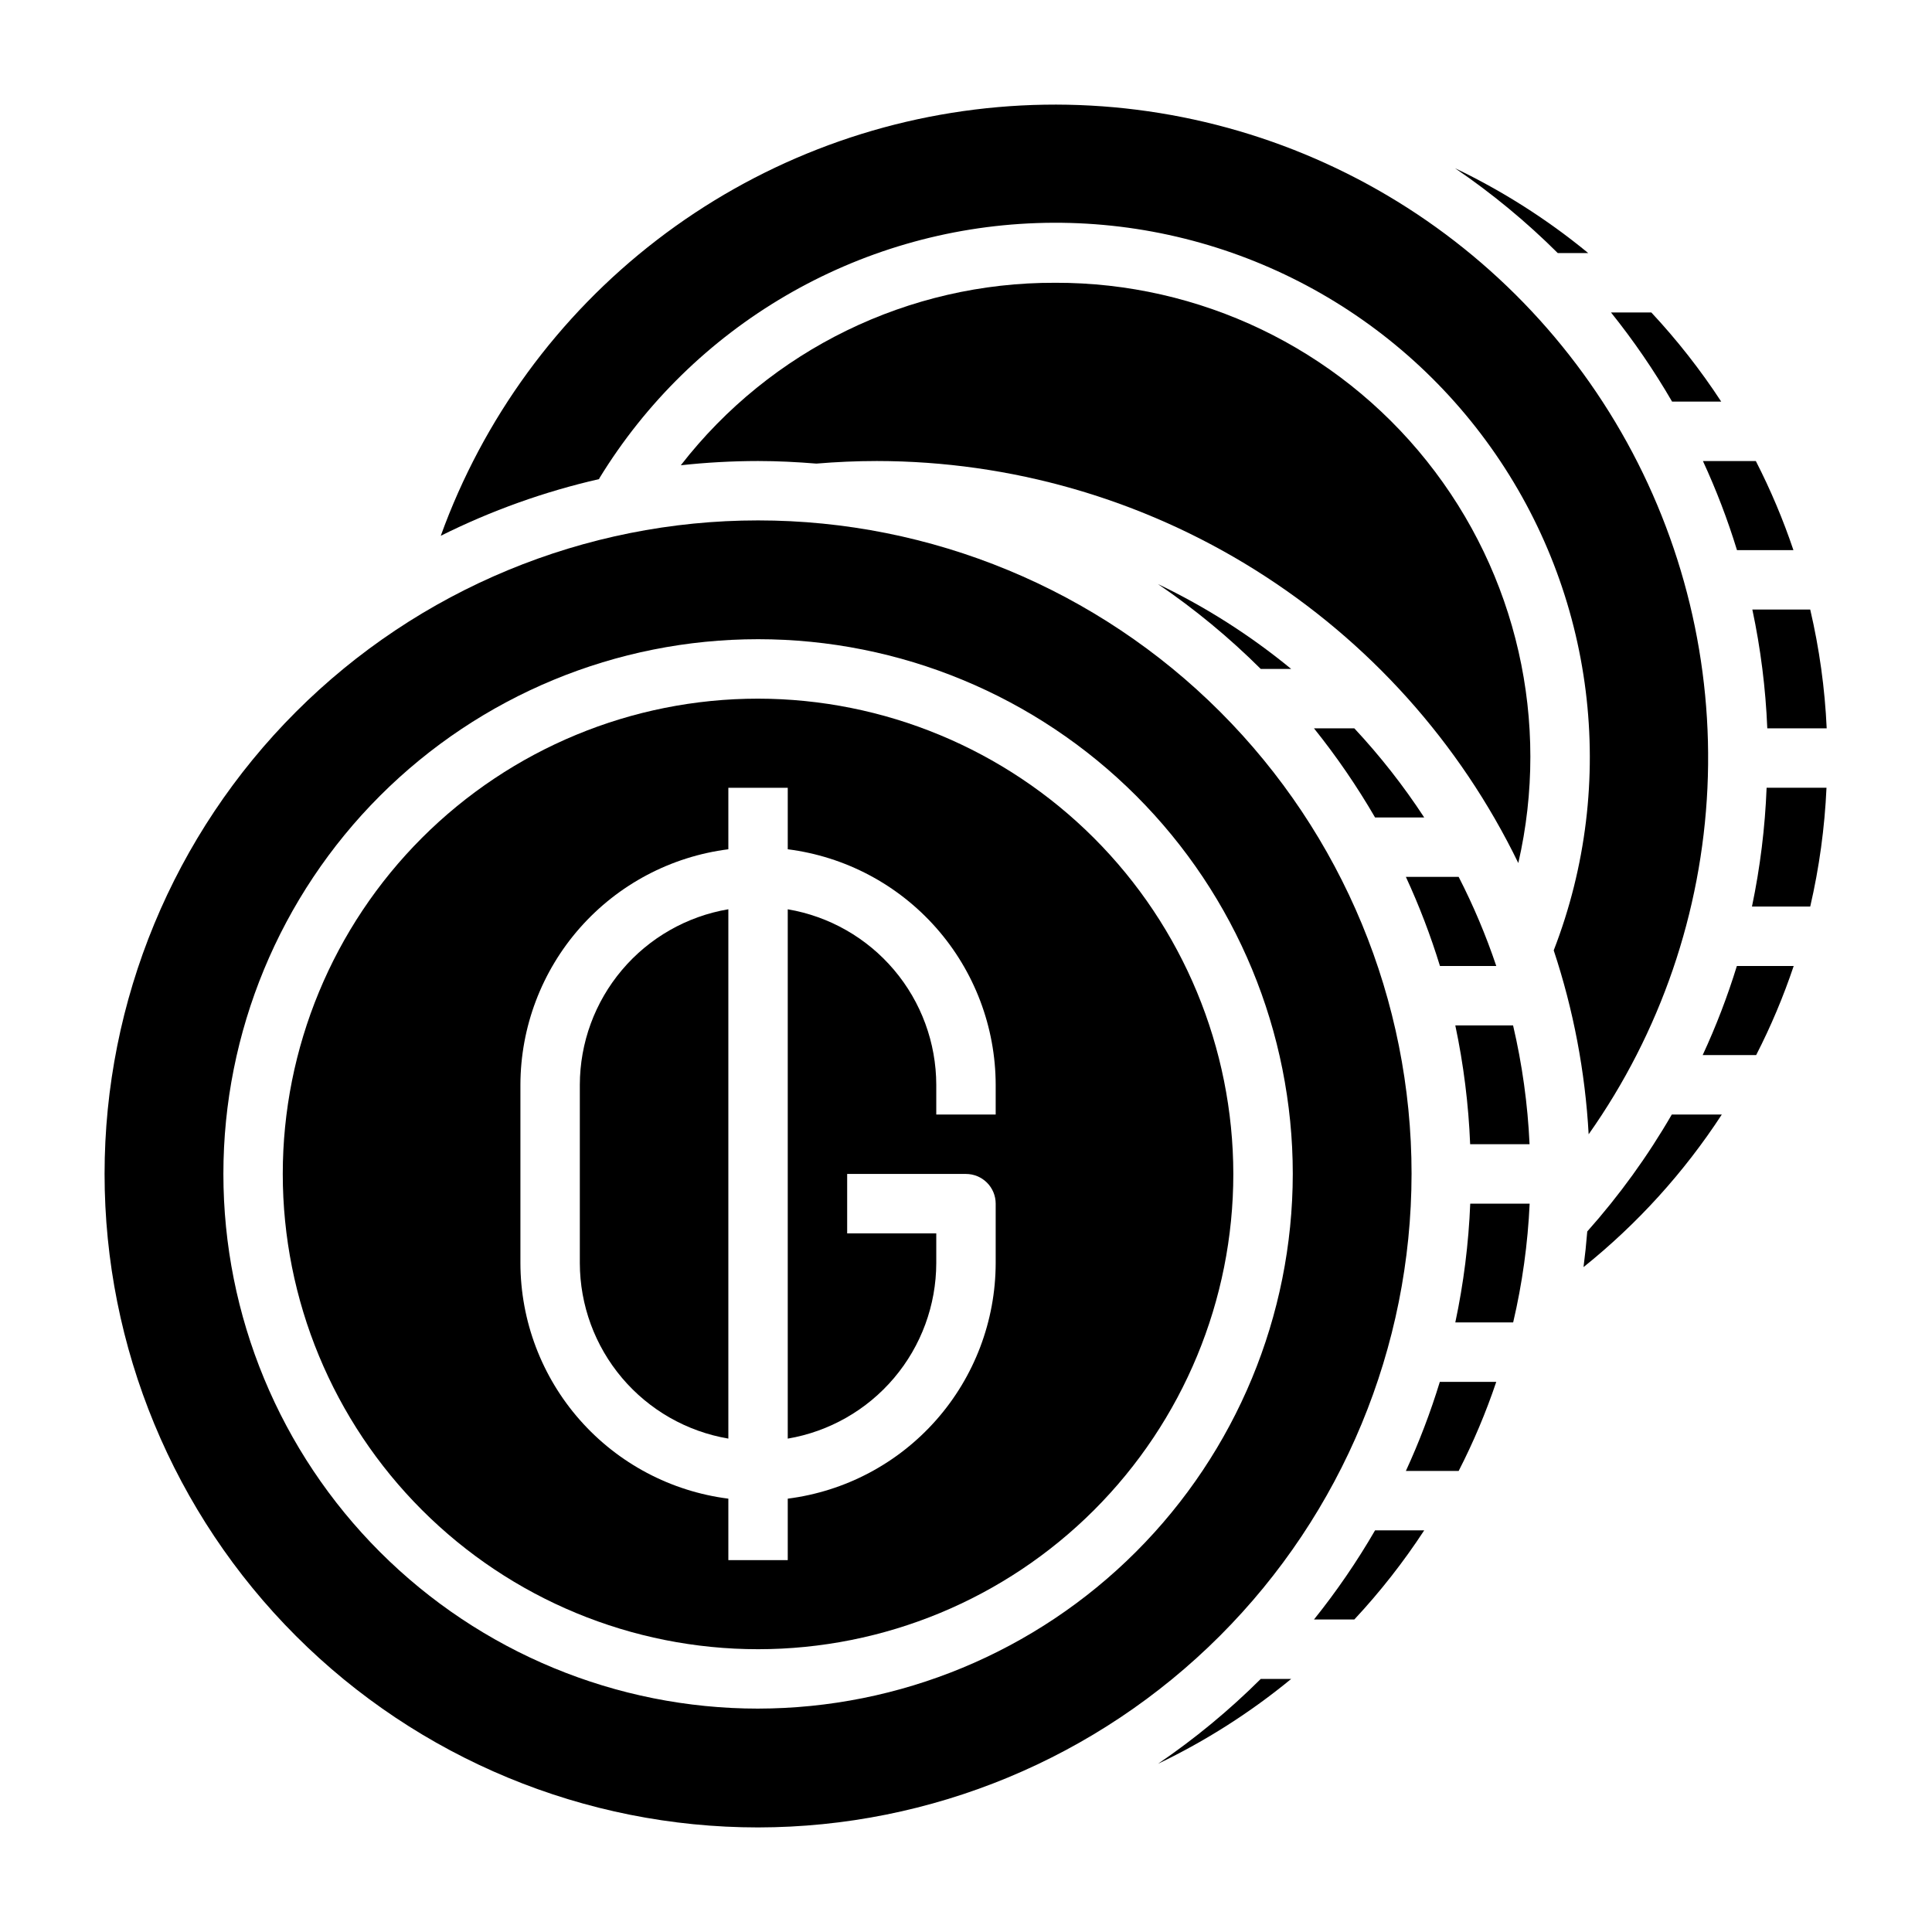
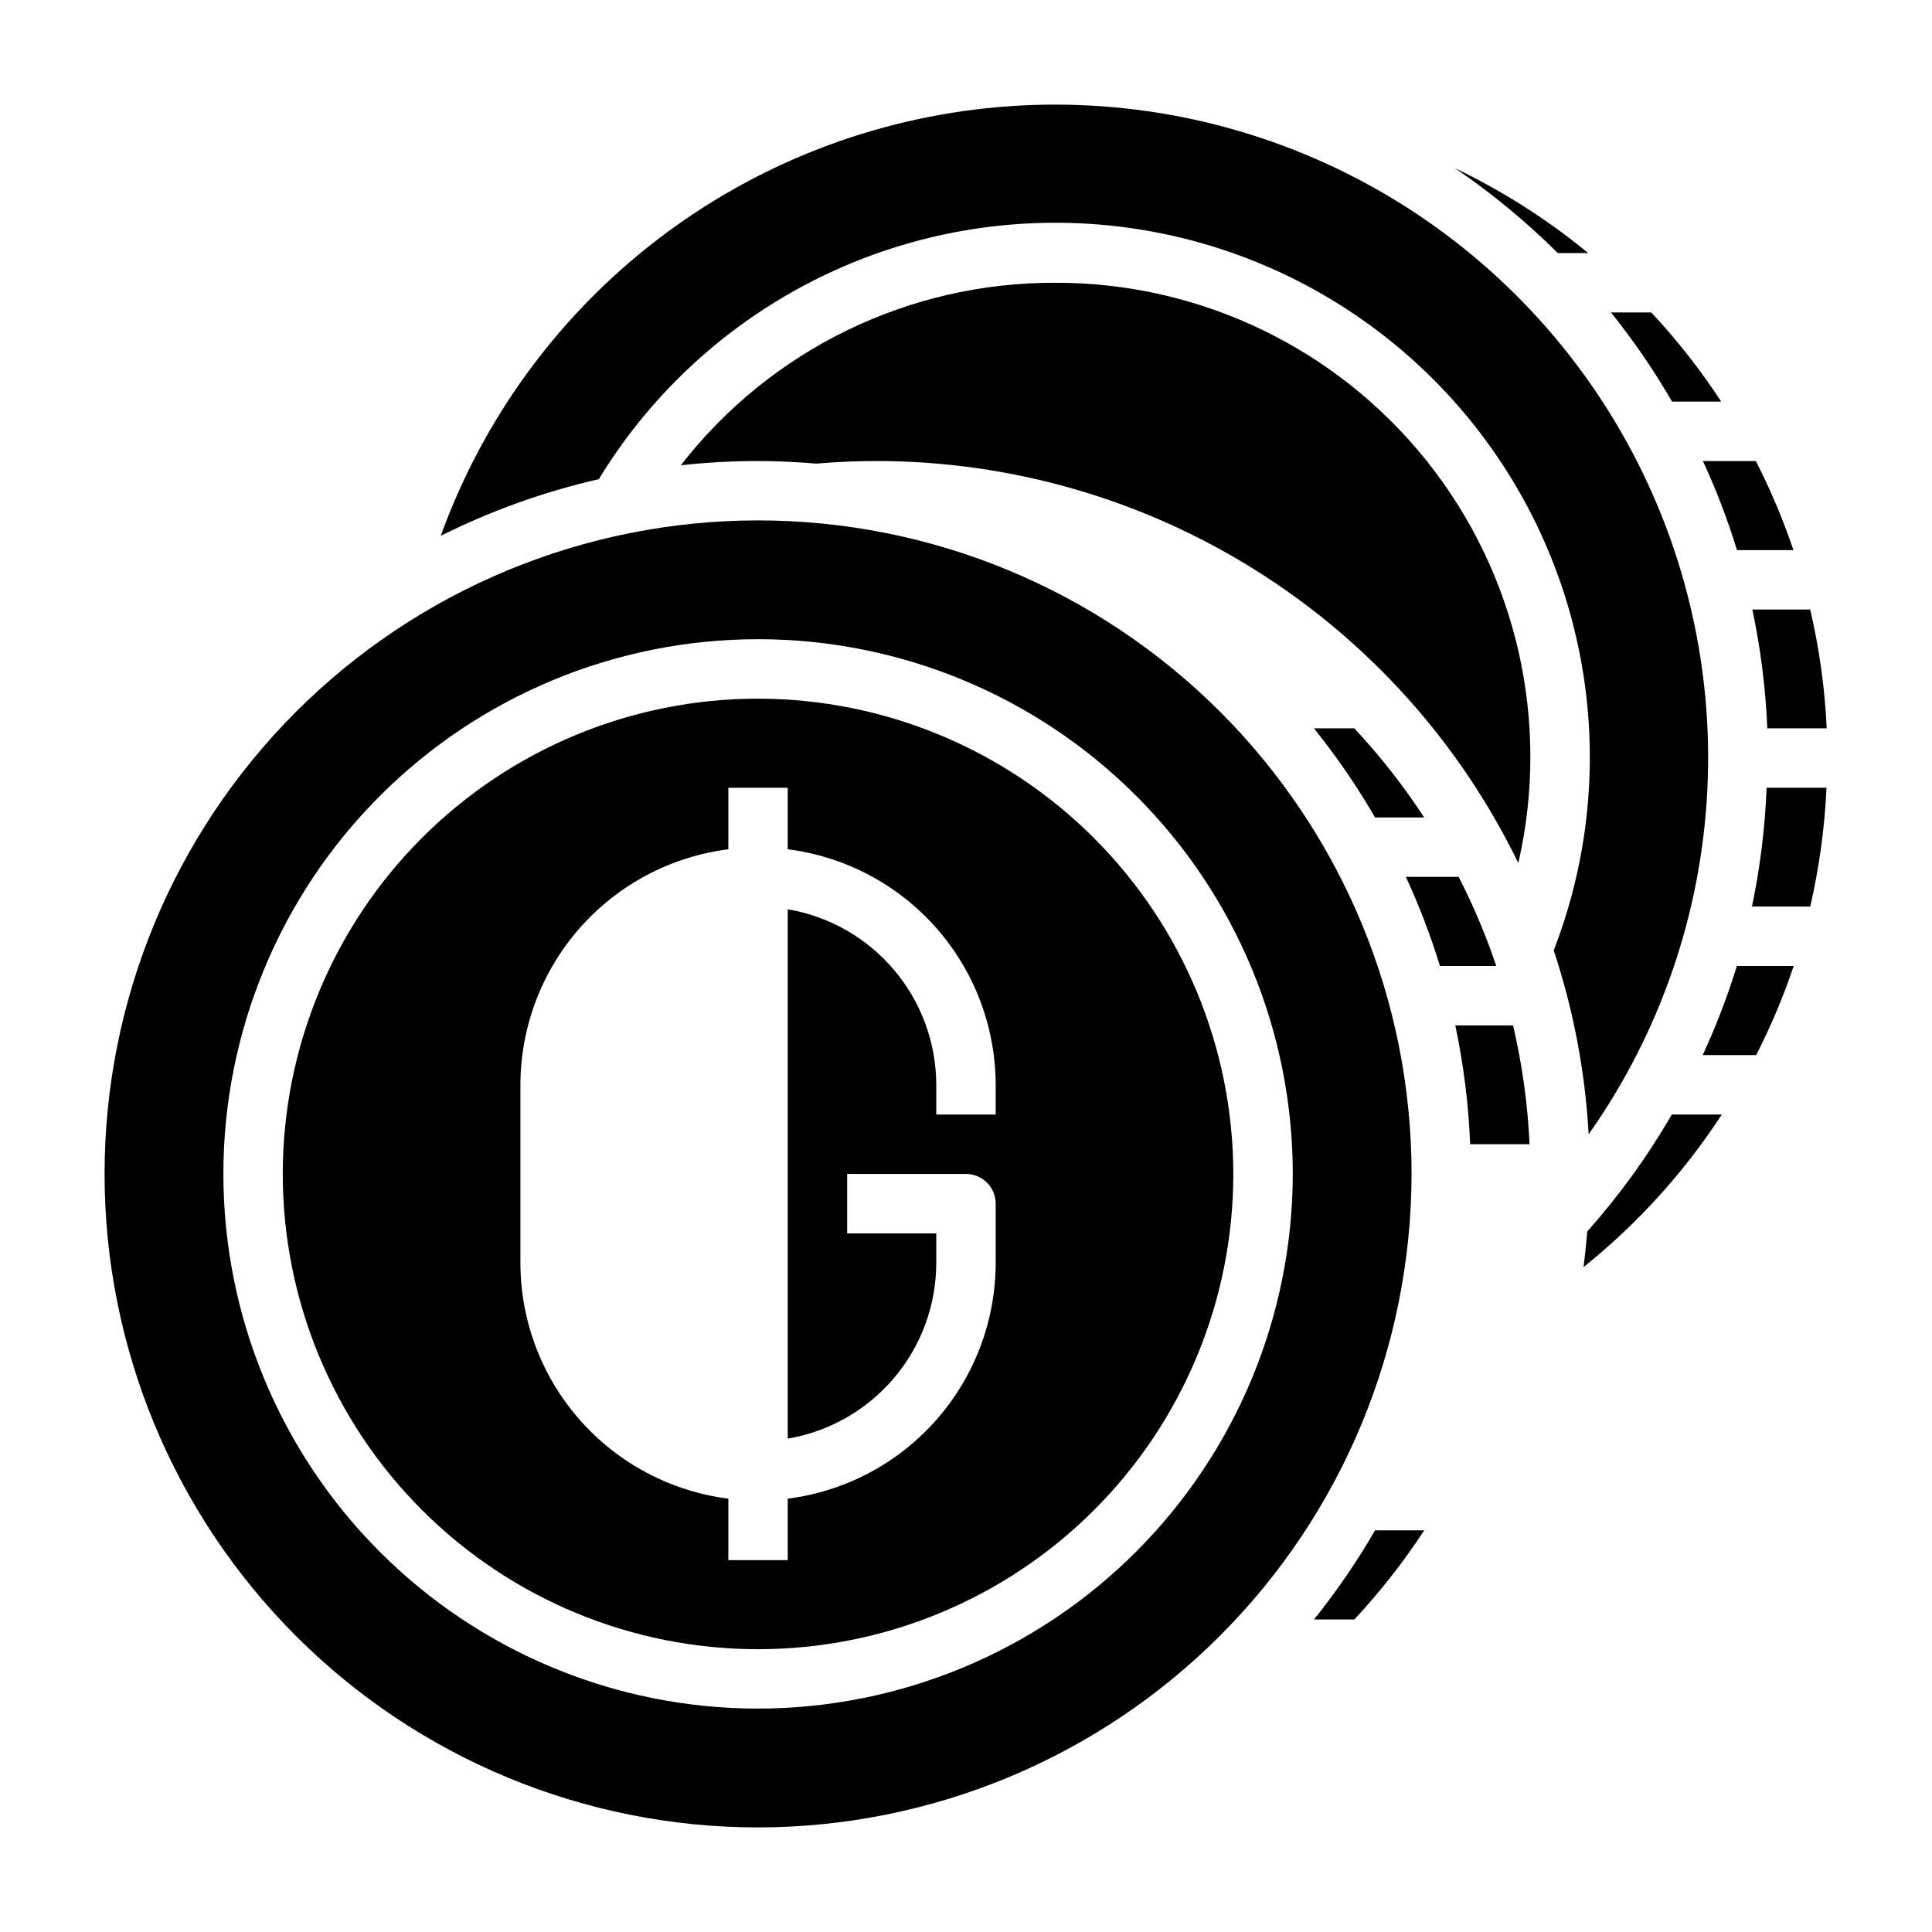
<svg xmlns="http://www.w3.org/2000/svg" fill="#000000" width="800px" height="800px" version="1.1" viewBox="144 144 512 512">
  <g>
    <path d="m518.08 455.1c0-45.93-18.246-89.98-50.723-122.46-32.48-32.48-76.531-50.727-122.46-50.727-45.93 0-89.98 18.246-122.46 50.727-32.477 32.477-50.723 76.527-50.723 122.46 0 45.934 18.246 89.984 50.723 122.46 32.48 32.48 76.531 50.727 122.46 50.727 45.914-0.055 89.934-18.316 122.4-50.785 32.469-32.465 50.73-76.484 50.781-122.4zm-173.18 141.7c-37.582 0-73.621-14.93-100.2-41.504s-41.5-62.613-41.5-100.2c0-37.578 14.926-73.621 41.5-100.2 26.574-26.57 62.613-41.5 100.2-41.5 37.578 0 73.621 14.93 100.2 41.5 26.57 26.574 41.5 62.617 41.5 100.2-0.043 37.566-14.984 73.582-41.551 100.15-26.562 26.562-62.578 41.504-100.14 41.551z" />
    <path d="m612.35 337.02h15.742c-0.484-10.609-1.949-21.148-4.367-31.488h-15.336c2.203 10.363 3.527 20.898 3.961 31.488z" />
-     <path d="m486.18 321.28c-10.82-8.895-22.676-16.449-35.312-22.496 9.762 6.637 18.883 14.168 27.246 22.496z" />
    <path d="m492.22 337.02c5.981 7.453 11.391 15.348 16.184 23.613h13.023c-5.484-8.387-11.68-16.289-18.516-23.613z" />
    <path d="m344.89 329.15c-33.406 0-65.441 13.273-89.062 36.891-23.621 23.621-36.891 55.66-36.891 89.062 0 33.406 13.27 65.441 36.891 89.062 23.621 23.621 55.656 36.891 89.062 36.891s65.441-13.27 89.062-36.891c23.621-23.621 36.891-55.656 36.891-89.062-0.039-33.391-13.324-65.406-36.934-89.016-23.613-23.613-55.629-36.895-89.02-36.938zm62.977 110.21-15.746 0.004v-7.871c-0.02-11.152-3.981-21.938-11.184-30.449-7.203-8.516-17.18-14.207-28.176-16.074v140.28c10.996-1.867 20.973-7.562 28.176-16.074s11.164-19.297 11.184-30.449v-7.871h-23.613v-15.746h31.488c2.086 0 4.09 0.832 5.566 2.309 1.477 1.473 2.305 3.477 2.305 5.566v15.742c-0.027 15.328-5.633 30.121-15.777 41.609-10.141 11.492-24.121 18.895-39.328 20.824v16.285h-15.742v-16.285c-15.207-1.93-29.188-9.332-39.328-20.824-10.145-11.488-15.75-26.281-15.777-41.609v-47.23c0.027-15.328 5.633-30.121 15.777-41.613 10.141-11.488 24.121-18.891 39.328-20.82v-16.289h15.742v16.289c15.207 1.93 29.188 9.332 39.328 20.82 10.145 11.492 15.75 26.285 15.777 41.613z" />
    <path d="m564.9 211.07c-10.816-8.898-22.672-16.449-35.309-22.492 9.758 6.637 18.879 14.164 27.238 22.492z" />
    <path d="m540.53 400c-2.731-8.109-6.062-16.004-9.969-23.617h-13.988c3.539 7.66 6.555 15.551 9.031 23.617z" />
    <path d="m600.14 250.43c-5.484-8.387-11.676-16.289-18.516-23.617h-10.688c5.981 7.453 11.391 15.348 16.184 23.617z" />
-     <path d="m297.66 431.49v47.23c0.02 11.152 3.981 21.938 11.184 30.449s17.18 14.207 28.176 16.074v-140.28c-10.996 1.867-20.973 7.559-28.176 16.074-7.203 8.512-11.164 19.297-11.184 30.449z" />
    <path d="m604.32 289.79h14.957c-2.731-8.109-6.062-16-9.965-23.613h-14.02c3.539 7.656 6.555 15.547 9.027 23.613z" />
    <path d="m423.61 218.94c-38.77-0.133-75.41 17.73-99.188 48.359 6.797-0.742 13.633-1.117 20.469-1.125 5.211 0 10.352 0.27 15.461 0.684 5.266-0.441 10.648-0.684 16.027-0.684 35.473 0.031 70.223 10.039 100.28 28.879 30.059 18.836 54.211 45.75 69.707 77.66 8.59-37.348-0.34-76.578-24.246-106.53-23.91-29.953-60.188-47.348-98.512-47.246z" />
    <path d="m565 444.61c19.031-26.965 29.957-58.812 31.488-91.785 1.531-32.973-6.398-65.691-22.855-94.305-16.453-28.613-40.746-51.926-70.012-67.188-29.27-15.258-62.289-21.836-95.168-18.945-32.883 2.887-64.25 15.113-90.41 35.242s-46.016 47.316-57.234 78.359c13.367-6.672 27.48-11.723 42.047-15.043l-0.102-0.055h-0.004c24.805-40.641 68.363-66.102 115.95-67.77 47.578-1.672 92.816 20.676 120.41 59.477 27.59 38.801 33.84 88.867 16.641 133.26 5.227 15.77 8.34 32.16 9.258 48.75z" />
    <path d="m564.64 470.35c-0.25 3.148-0.582 6.297-0.992 9.445 14.281-11.453 26.652-25.102 36.652-40.438h-13.254c-6.402 11.062-13.906 21.445-22.406 30.992z" />
-     <path d="m450.87 611.43c12.637-6.051 24.492-13.605 35.312-22.5h-8.066c-8.363 8.328-17.484 15.863-27.246 22.5z" />
    <path d="m608.29 384.25h15.438c2.394-10.344 3.836-20.883 4.312-31.488h-15.871c-0.41 10.586-1.711 21.121-3.879 31.488z" />
    <path d="m595.23 423.61h14.168c3.902-7.613 7.227-15.504 9.949-23.613h-15.059c-2.484 8.066-5.512 15.957-9.059 23.613z" />
    <path d="m492.22 573.18h10.691c6.836-7.328 13.031-15.227 18.516-23.617h-13.023c-4.793 8.27-10.203 16.164-16.184 23.617z" />
-     <path d="m516.57 533.82h13.988c3.906-7.613 7.238-15.508 9.969-23.617h-14.957c-2.469 8.066-5.473 15.953-9 23.617z" />
-     <path d="m529.67 494.46h15.332c2.422-10.336 3.883-20.879 4.371-31.484h-15.746c-0.43 10.586-1.754 21.121-3.957 31.484z" />
    <path d="m529.67 415.74c2.195 10.367 3.512 20.902 3.934 31.488h15.746c-0.488-10.609-1.949-21.148-4.371-31.488z" />
  </g>
</svg>